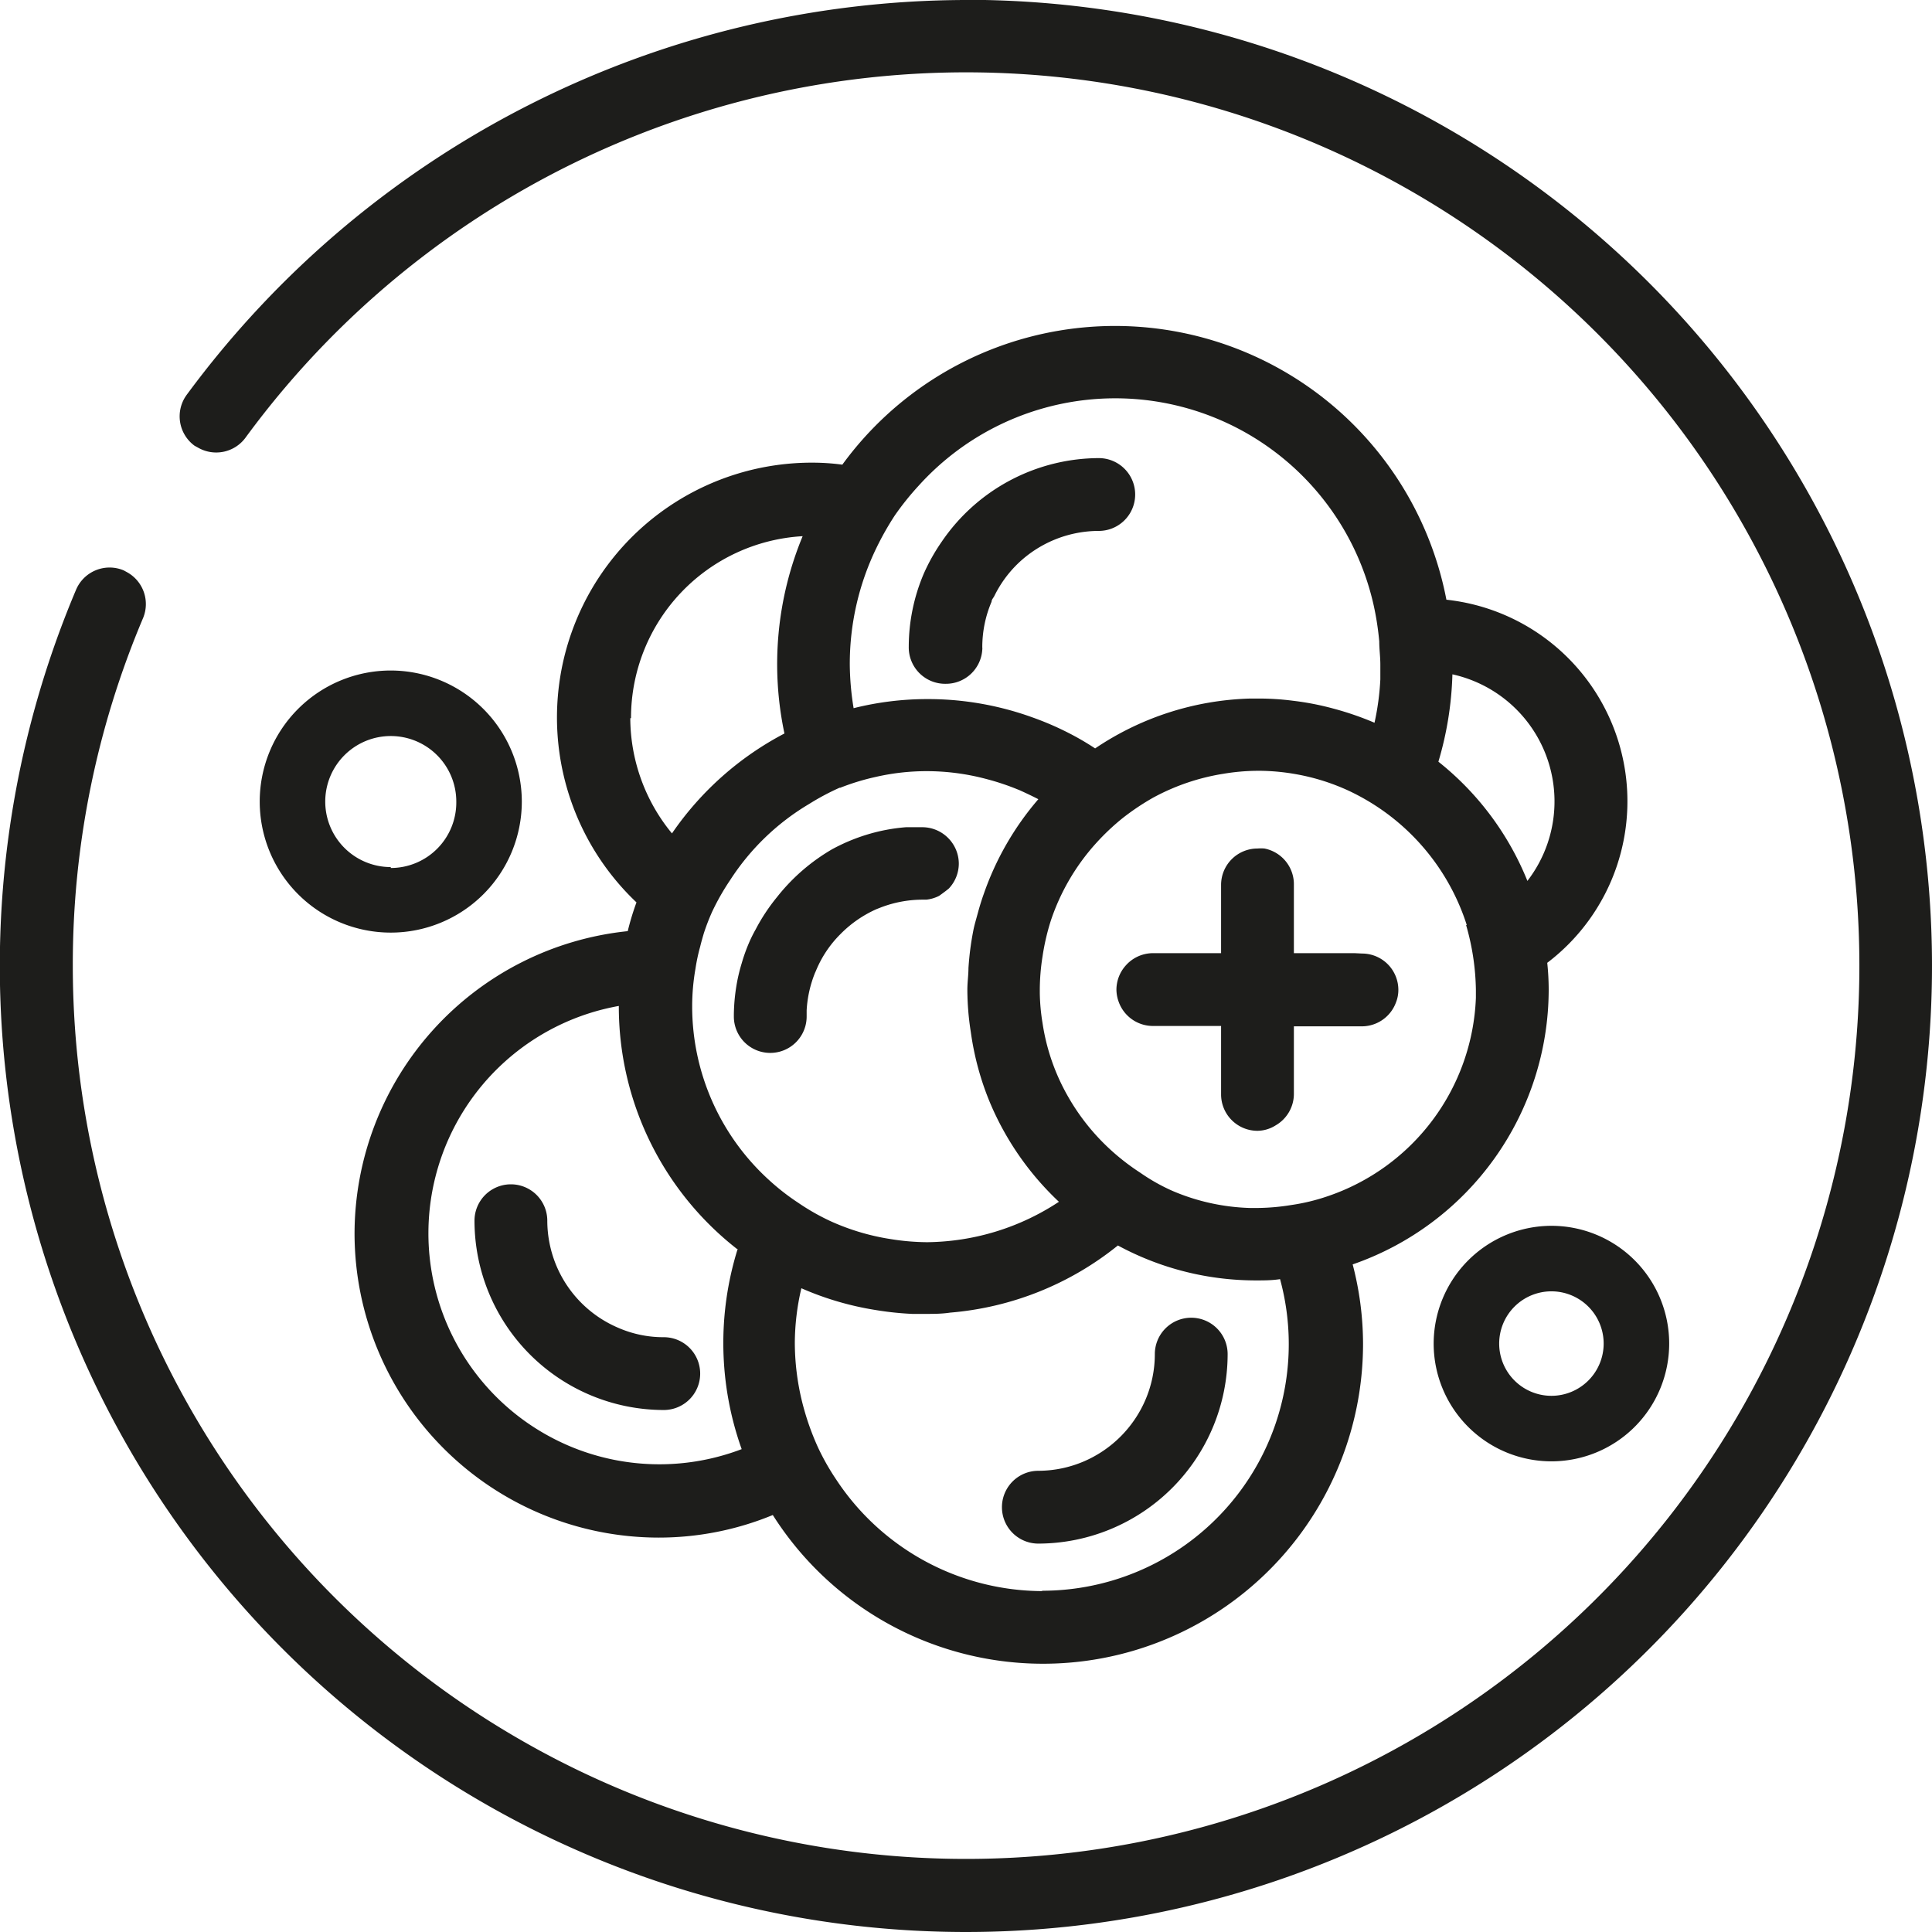
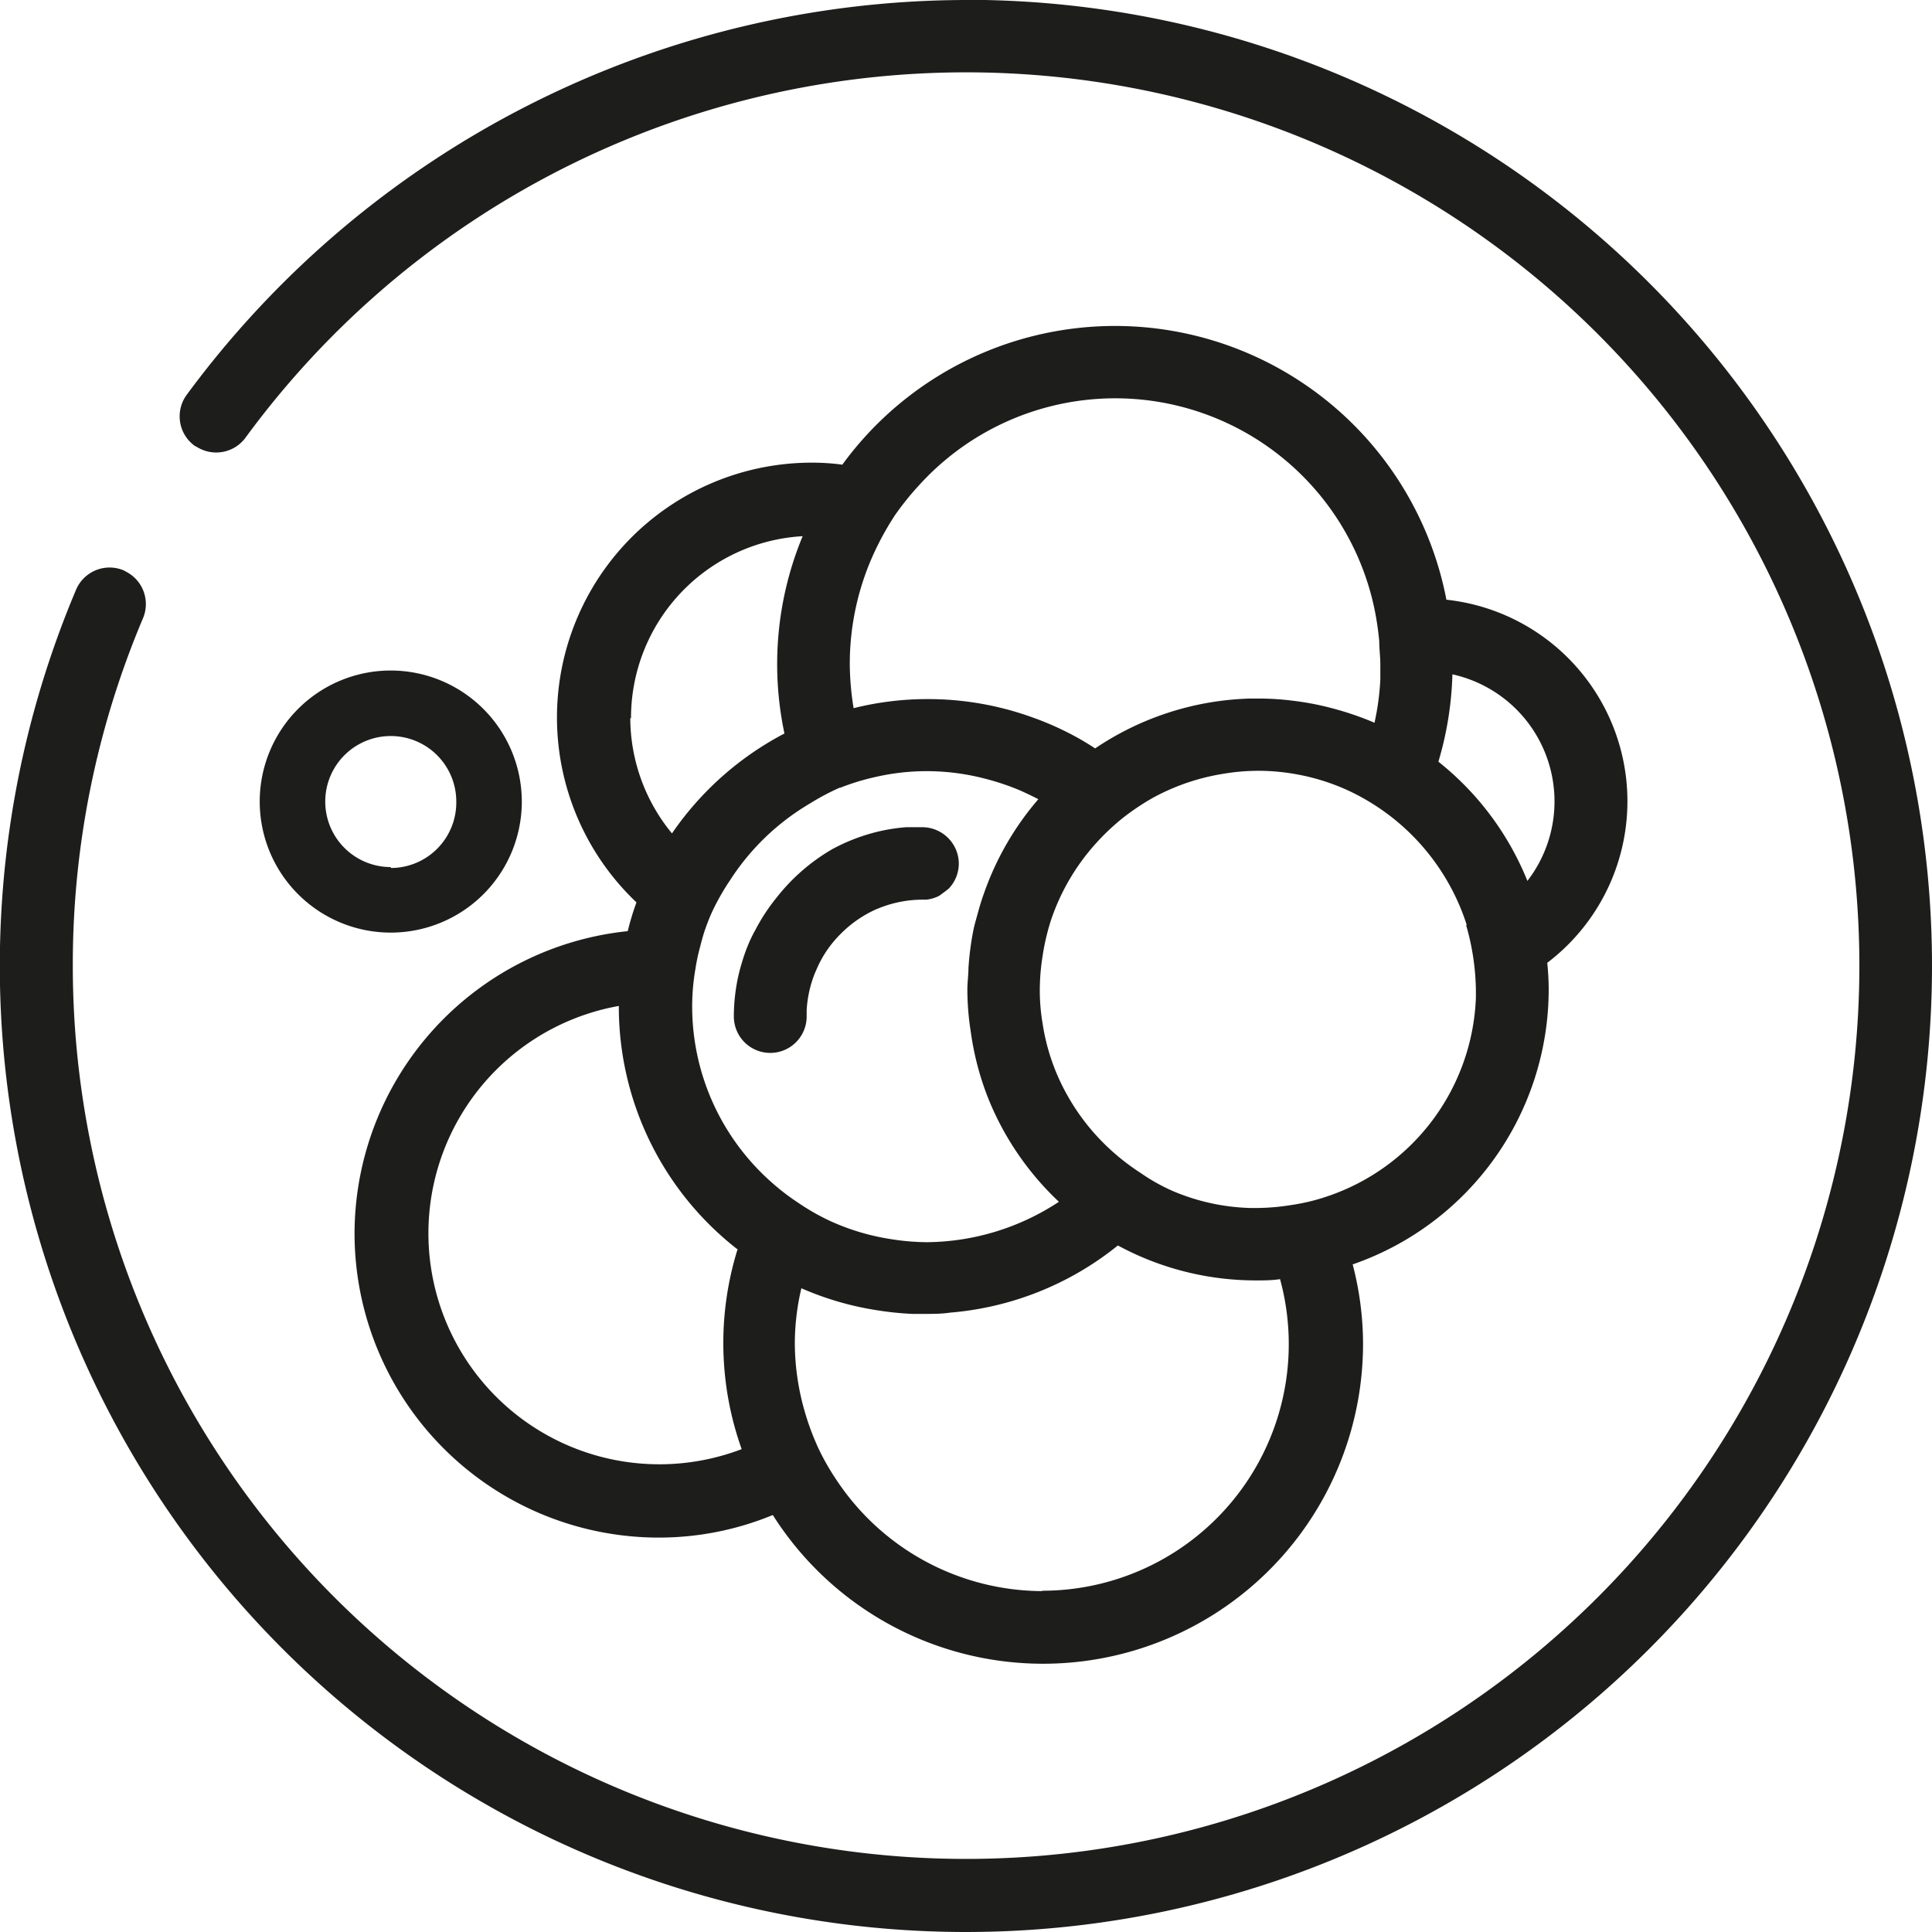
<svg xmlns="http://www.w3.org/2000/svg" id="Icons" viewBox="0 0 106.15 106.15">
  <defs>
    <style>.cls-1{fill:#1d1d1b;}</style>
  </defs>
  <path class="cls-1" d="M113.38,60.31A53.3,53.3,0,0,0,70.57,82a2,2,0,0,0,.43,2.8l.2.11a2,2,0,0,0,2.59-.54,49.08,49.08,0,1,1-9.48,29,48.8,48.8,0,0,1,3.86-19.1,2,2,0,0,0-.86-2.51l-.2-.11a2,2,0,0,0-2.62,1.06,53.08,53.08,0,1,0,48.89-32.41Z" transform="translate(-60.31 -60.31)" />
  <path class="cls-1" d="M79.79,128.09a16.72,16.72,0,0,0,16.7,16.7,16.43,16.43,0,0,0,6.28-1.24,17.58,17.58,0,0,0,32.43-9.42,17.35,17.35,0,0,0-.57-4.35,16,16,0,0,0,10.77-15.1,14.17,14.17,0,0,0-.08-1.47,11.14,11.14,0,0,0-5.54-19.95,18.54,18.54,0,0,0-33.19-7.42,12.36,12.36,0,0,0-1.62-.11,14,14,0,0,0-9.69,24.16,14.39,14.39,0,0,0-.48,1.58A16.73,16.73,0,0,0,79.79,128.09Zm37.82,19.64a13.61,13.61,0,0,1-11.35-6.12,13.09,13.09,0,0,1-1-1.76,14.38,14.38,0,0,1-.74-2,13.67,13.67,0,0,1-.54-3.76,13.33,13.33,0,0,1,.36-3,16.58,16.58,0,0,0,4.1,1.2,17.14,17.14,0,0,0,2,.21c.22,0,.44,0,.67,0,.47,0,.94,0,1.4-.07a16.88,16.88,0,0,0,9.22-3.69,15.92,15.92,0,0,0,7.59,1.92c.44,0,.88,0,1.32-.07a13.55,13.55,0,0,1-13.11,17.12Zm22.5-50.37a7.15,7.15,0,0,1,4.12,11.35,16,16,0,0,0-4.89-6.55A18.53,18.53,0,0,0,140.11,97.36Zm.75,13.77a13.41,13.41,0,0,1,.54,3.55c0,.15,0,.3,0,.46a12,12,0,0,1-8.16,10.9,11,11,0,0,1-2,.48,12.06,12.06,0,0,1-1.81.16c-.16,0-.3,0-.45,0a11.66,11.66,0,0,1-4.23-.93,10.46,10.46,0,0,1-1.78-1,12.43,12.43,0,0,1-1.59-1.22,12,12,0,0,1-2.37-2.94,11.54,11.54,0,0,1-1.42-4.07,11,11,0,0,1-.15-1.64c0-.07,0-.15,0-.22a11.81,11.81,0,0,1,.15-1.8,12.56,12.56,0,0,1,.45-1.95,12,12,0,0,1,2.49-4.27,12.69,12.69,0,0,1,1.46-1.38,13.52,13.52,0,0,1,1.67-1.12,12,12,0,0,1,3.89-1.32,11.66,11.66,0,0,1,1.89-.16h.15a12,12,0,0,1,2,.2,11.8,11.8,0,0,1,2.81.89,12.4,12.4,0,0,1,1.75,1,12.27,12.27,0,0,1,4.75,6.39ZM108.48,90.38a16.05,16.05,0,0,1,1-1.76A15.41,15.41,0,0,1,110.78,87a14.55,14.55,0,0,1,25,6.55,15.72,15.72,0,0,1,.31,2c0,.42.06.84.06,1.27,0,.28,0,.55,0,.82a14.35,14.35,0,0,1-.32,2.38,16.76,16.76,0,0,0-2.23-.77,15.3,15.3,0,0,0-2.26-.44,14.71,14.71,0,0,0-1.88-.12l-.45,0a16,16,0,0,0-8.53,2.74,15,15,0,0,0-1.46-.85,16.38,16.38,0,0,0-2-.86,16.86,16.86,0,0,0-5.81-1,16.62,16.62,0,0,0-4,.5,15.58,15.58,0,0,1-.21-2.37A14.59,14.59,0,0,1,108.48,90.38Zm-2,13.21a12.67,12.67,0,0,1,1.93-.59,12.5,12.5,0,0,1,2.82-.32,12.71,12.71,0,0,1,3.23.42,13.68,13.68,0,0,1,1.9.64q.51.23,1,.48a16,16,0,0,0-3,5.21c-.13.36-.24.73-.34,1.1s-.17.59-.23.89a16,16,0,0,0-.27,2.08c0,.39-.06.78-.06,1.18a15.18,15.18,0,0,0,.19,2.34,15.84,15.84,0,0,0,.41,2,15.61,15.61,0,0,0,.65,1.89,16,16,0,0,0,3.78,5.43,13.37,13.37,0,0,1-7.24,2.22h0a13,13,0,0,1-2-.17,12.65,12.65,0,0,1-3.34-1,12.4,12.4,0,0,1-1.75-1,12.61,12.61,0,0,1-1.58-1.23,12.89,12.89,0,0,1-4.24-9.55v-.07a12,12,0,0,1,.18-2,10.18,10.18,0,0,1,.26-1.22c.06-.25.13-.49.2-.73a11.78,11.78,0,0,1,.45-1.17,13,13,0,0,1,1-1.76,13.14,13.14,0,0,1,4.34-4.18A13.51,13.51,0,0,1,106.44,103.59Zm-11.5-3.82a10,10,0,0,1,9.43-10,18.35,18.35,0,0,0-1,10.84,17.1,17.1,0,0,0-6.18,5.49A10,10,0,0,1,94.94,99.77Zm5.86,29.16a17.35,17.35,0,0,0,.22,11,12.69,12.69,0,1,1-6.75-24.35h0A16.89,16.89,0,0,0,100.8,128.93Z" transform="translate(-60.31 -60.31)" />
  <path class="cls-1" d="M101.45,112.14a9.52,9.52,0,0,0-.39,1.1q-.12.39-.21.81a10.53,10.53,0,0,0-.22,2v.11a2,2,0,0,0,4,0c0-.12,0-.23,0-.34a6.44,6.44,0,0,1,.46-2.06h0l.05-.11a6.11,6.11,0,0,1,1.33-2,6.44,6.44,0,0,1,2-1.39l.23-.09a6.43,6.43,0,0,1,2.29-.43l.21,0a2,2,0,0,0,.71-.21c.18-.13.36-.26.53-.4a2,2,0,0,0,.55-1.37,2,2,0,0,0-.56-1.38,2,2,0,0,0-1.44-.62c-.3,0-.6,0-.9,0a10,10,0,0,0-2.19.42,10.28,10.28,0,0,0-1.87.79A10.69,10.69,0,0,0,103,109.6a10.43,10.43,0,0,0-1.17,1.77C101.69,111.62,101.56,111.88,101.45,112.14Z" transform="translate(-60.31 -60.31)" />
-   <path class="cls-1" d="M112.28,97.88a2,2,0,0,0,2-1.88.5.5,0,0,0,0-.12,6.36,6.36,0,0,1,.51-2.51c0-.12.11-.22.16-.33a6.38,6.38,0,0,1,1.22-1.7,6.43,6.43,0,0,1,4.51-1.86,2,2,0,0,0,0-4,10.48,10.48,0,0,0-8.62,4.58,10.51,10.51,0,0,0-1,1.78,10.27,10.27,0,0,0-.82,4A2,2,0,0,0,112.28,97.88Z" transform="translate(-60.31 -60.31)" />
-   <path class="cls-1" d="M125.76,132.71a2,2,0,0,0-2,2,6.38,6.38,0,0,1-.52,2.52,6.45,6.45,0,0,1-3.37,3.37,6.37,6.37,0,0,1-2.51.52,2,2,0,0,0,0,4,10.42,10.42,0,0,0,10.4-10.41A2,2,0,0,0,125.76,132.71Z" transform="translate(-60.31 -60.31)" />
-   <path class="cls-1" d="M134.74,112.68H131.4v-3.75a2,2,0,0,0-1.62-2,2.45,2.45,0,0,0-.38,0,2,2,0,0,0-2,2v3.75h-3.75a2,2,0,0,0-1.49.68,2,2,0,0,0-.51,1.32,2,2,0,0,0,.13.69,2,2,0,0,0,1.87,1.31h3.75v3.76a2,2,0,0,0,2,2,1.91,1.91,0,0,0,1-.3,2,2,0,0,0,1-1.7v-3.74h3.74a2,2,0,0,0,1.86-1.29,1.87,1.87,0,0,0,.14-.71,2,2,0,0,0-.56-1.39,2,2,0,0,0-1.44-.61Z" transform="translate(-60.31 -60.31)" />
-   <path class="cls-1" d="M90.9,129.9a6.45,6.45,0,0,1-.52-2.52,2,2,0,0,0-4,0,10.41,10.41,0,0,0,10.4,10.4,2,2,0,0,0,0-4,6.2,6.2,0,0,1-2.51-.52A6.4,6.4,0,0,1,90.9,129.9Z" transform="translate(-60.31 -60.31)" />
  <path class="cls-1" d="M81.78,97.15a7.2,7.2,0,1,0,7.2,7.2A7.21,7.21,0,0,0,81.78,97.15Zm0,10.8a3.6,3.6,0,1,1,3.6-3.6A3.6,3.6,0,0,1,81.78,108Z" transform="translate(-60.31 -60.31)" />
-   <path class="cls-1" d="M139.08,134.13a6.47,6.47,0,1,0,6.47-6.47A6.48,6.48,0,0,0,139.08,134.13Zm9.34,0a2.87,2.87,0,1,1-2.87-2.87A2.87,2.87,0,0,1,148.42,134.13Z" transform="translate(-60.31 -60.31)" />
</svg>